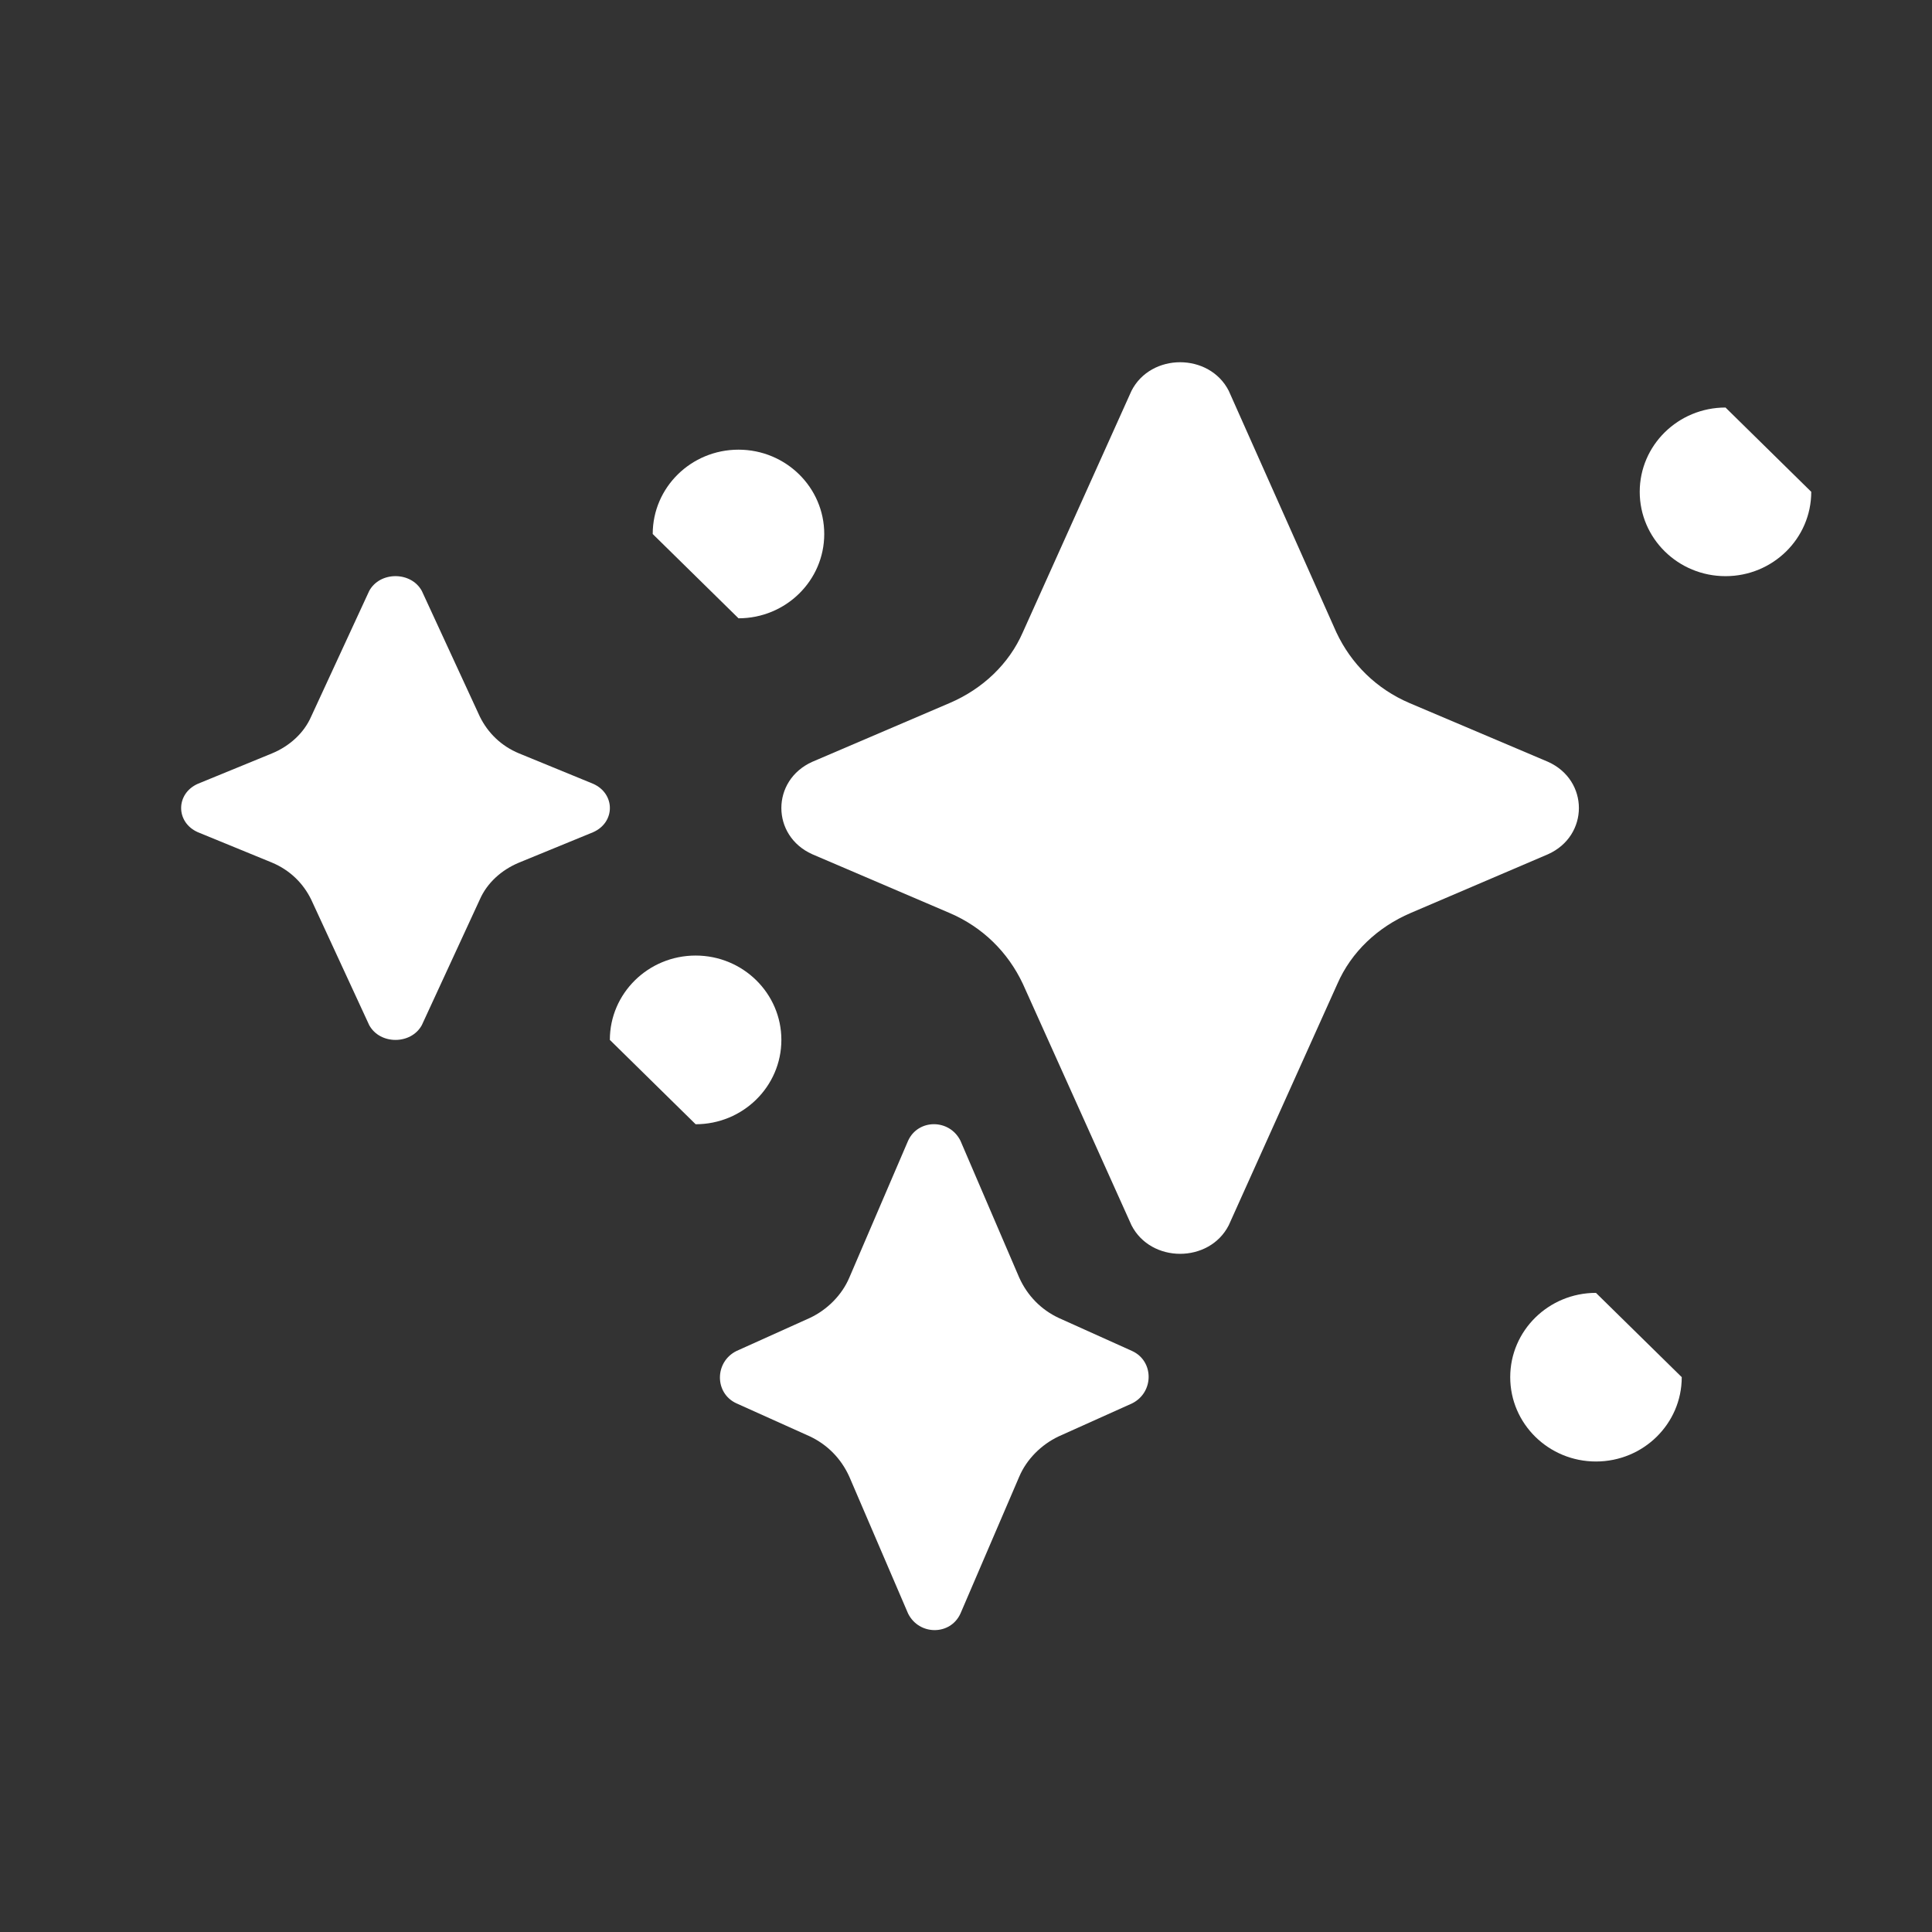
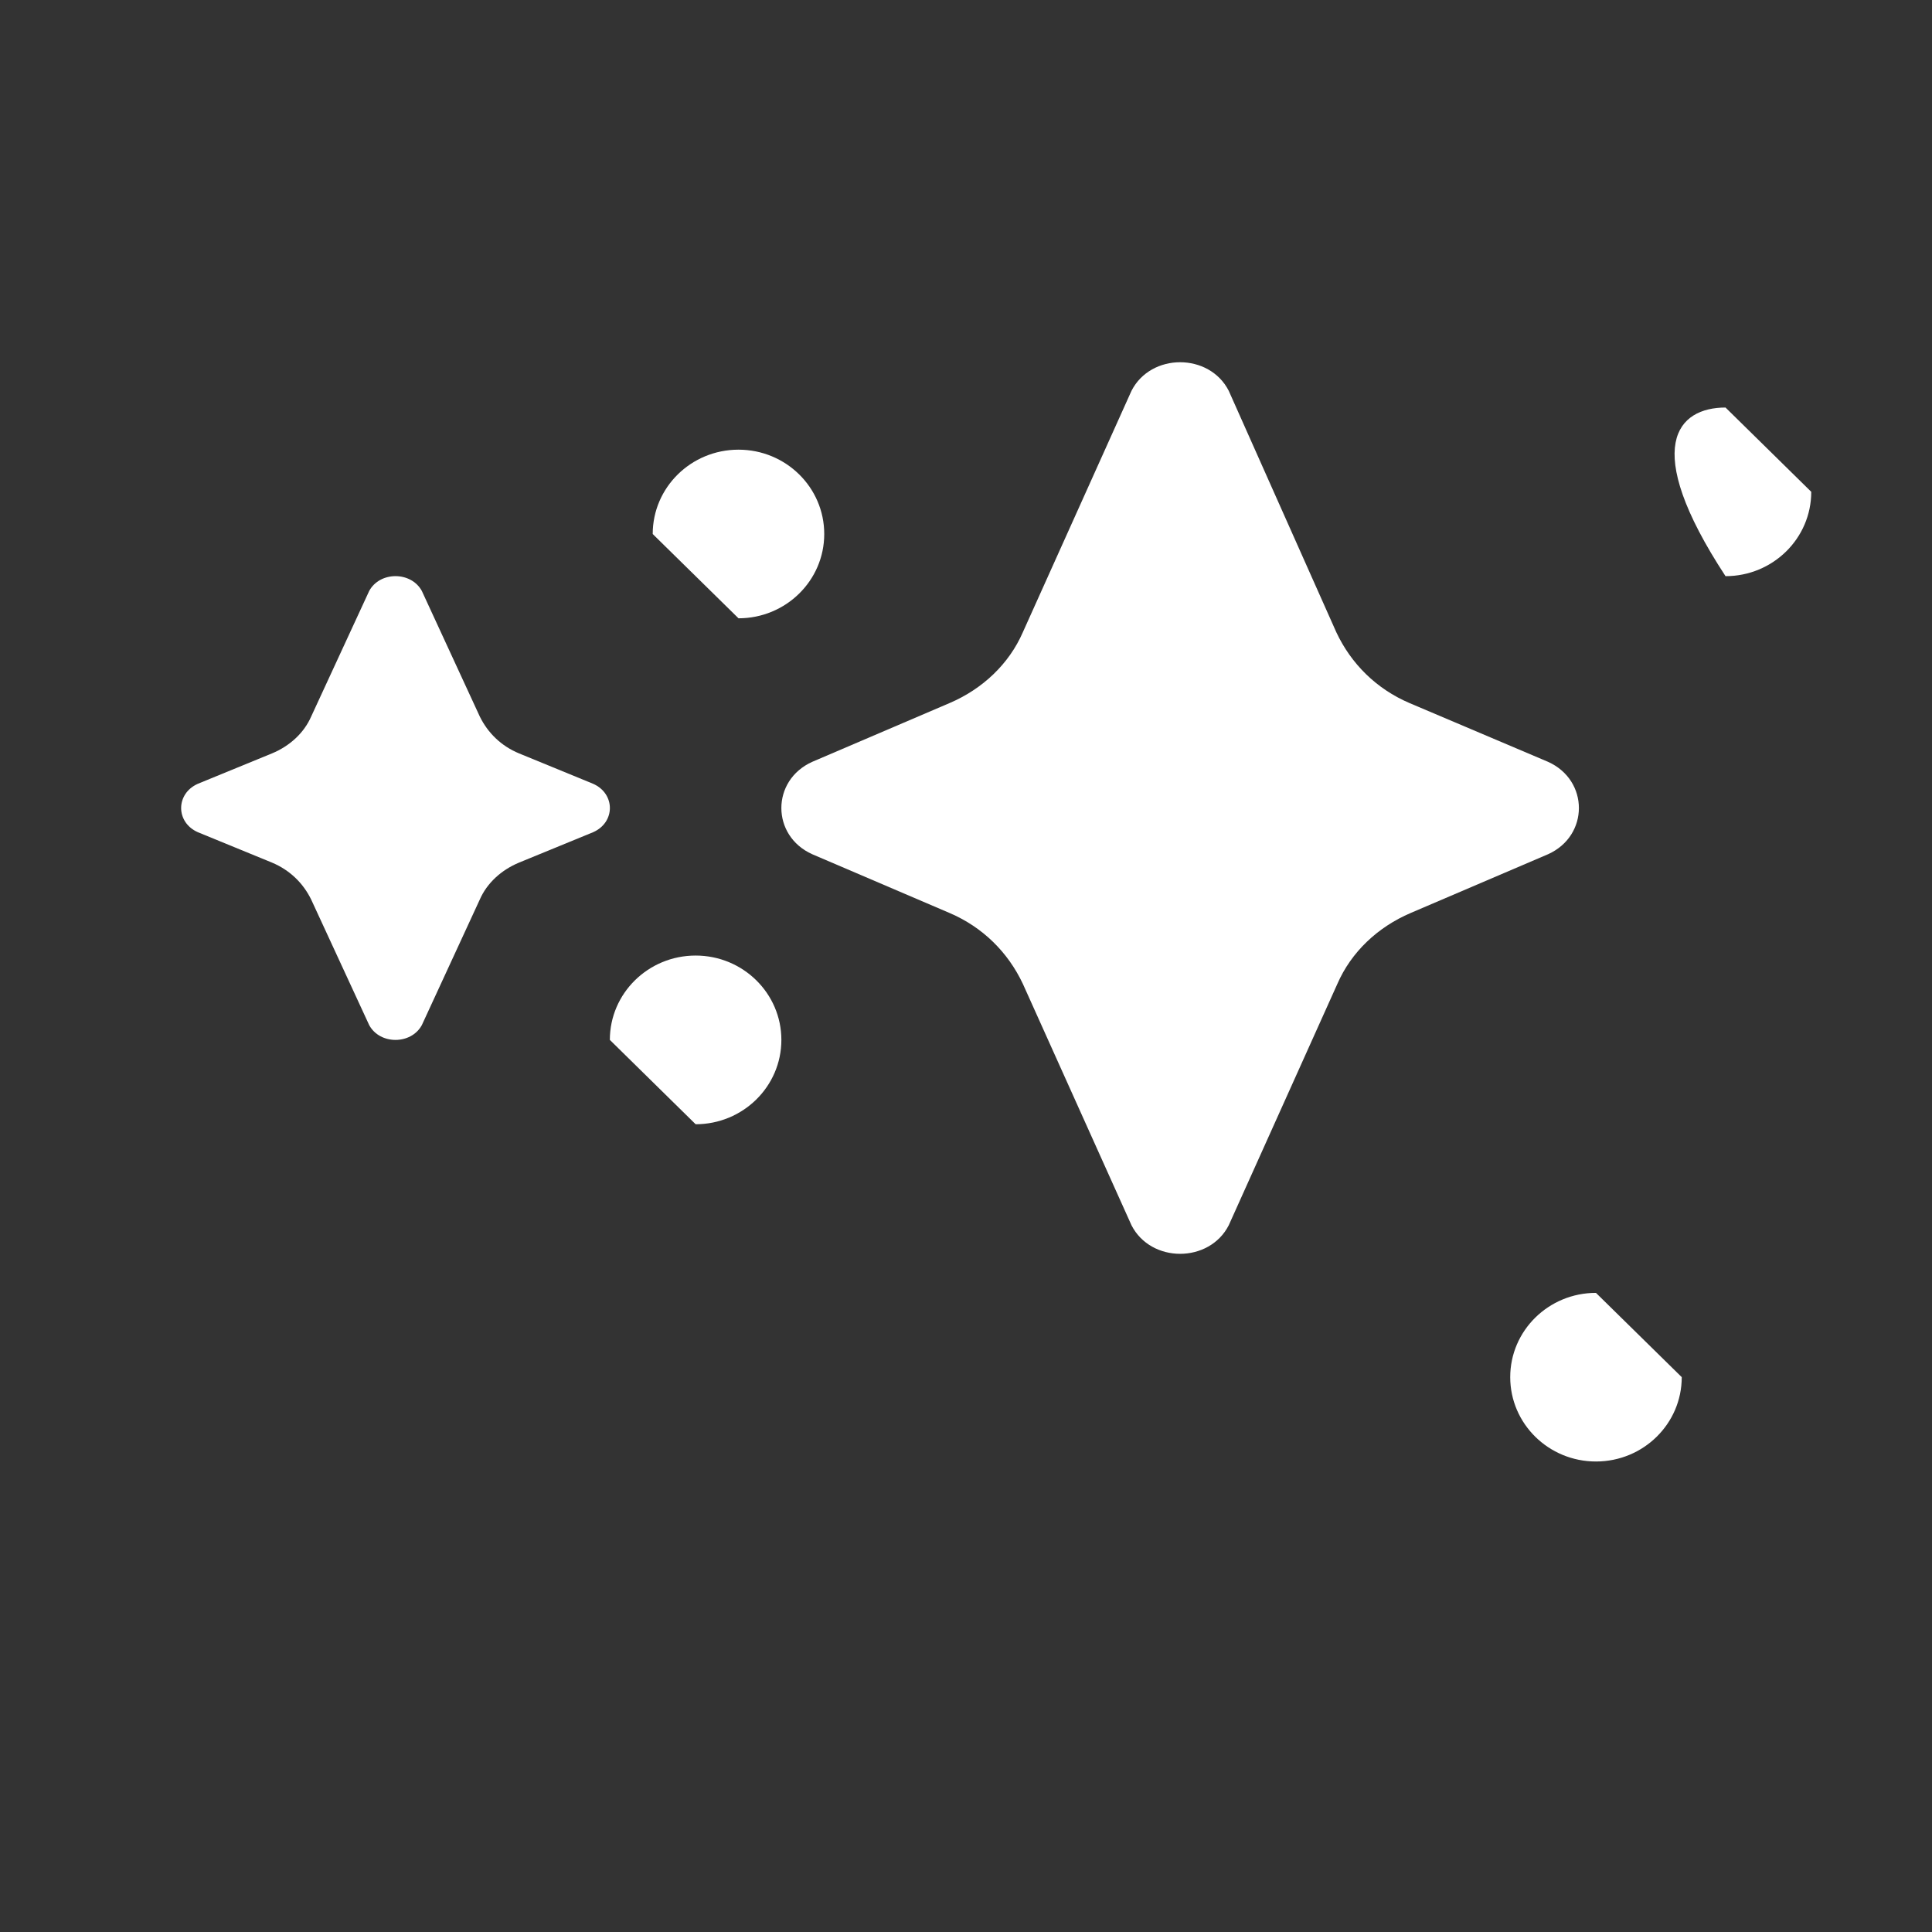
<svg xmlns="http://www.w3.org/2000/svg" viewBox="5451 4916 32 32" data-guides="{&quot;vertical&quot;:[],&quot;horizontal&quot;:[]}">
  <rect x="5451" y="4916" width="32" height="32" fill="#333333" stroke="none" />
  <path fill="#ffffff" stroke="none" fill-opacity="1" stroke-width="1" stroke-opacity="1" id="tSvg5a1791a9f8" title="Path 9" d="M 5473.134 4926.473 C 5473.38 4926.996 5473.797 4927.41 5474.346 4927.645C 5475.111 4927.969 5475.875 4928.293 5476.64 4928.618C 5477.322 4928.924 5477.322 4929.843 5476.64 4930.149C 5475.881 4930.474 5475.123 4930.798 5474.365 4931.122C 5473.816 4931.357 5473.38 4931.771 5473.152 4932.294C 5472.552 4933.627 5471.952 4934.961 5471.352 4936.294C 5471.03 4936.925 5470.063 4936.925 5469.741 4936.294C 5469.141 4934.961 5468.541 4933.627 5467.941 4932.294C 5467.694 4931.771 5467.277 4931.357 5466.728 4931.122C 5465.97 4930.798 5465.212 4930.474 5464.454 4930.149C 5463.771 4929.843 5463.771 4928.924 5464.454 4928.618C 5465.212 4928.293 5465.97 4927.969 5466.728 4927.645C 5467.277 4927.41 5467.713 4926.996 5467.941 4926.473C 5468.541 4925.14 5469.141 4923.807 5469.741 4922.473C 5470.063 4921.842 5471.03 4921.842 5471.352 4922.473" style="" />
  <path fill="#ffffff" stroke="none" fill-opacity="1" stroke-width="1" stroke-opacity="1" id="tSvg13700a7bd42" title="Path 10" d="M 5458.947 4927.868 C 5459.08 4928.139 5459.302 4928.357 5459.598 4928.479C 5460.006 4928.647 5460.415 4928.815 5460.824 4928.982C 5461.194 4929.146 5461.194 4929.621 5460.824 4929.784C 5460.415 4929.952 5460.006 4930.12 5459.598 4930.287C 5459.302 4930.41 5459.066 4930.627 5458.947 4930.899C 5458.627 4931.593 5458.307 4932.286 5457.987 4932.979C 5457.809 4933.306 5457.292 4933.306 5457.115 4932.979C 5456.794 4932.286 5456.474 4931.593 5456.154 4930.899C 5456.021 4930.627 5455.799 4930.41 5455.504 4930.287C 5455.095 4930.12 5454.686 4929.952 5454.277 4929.784C 5453.908 4929.621 5453.908 4929.146 5454.277 4928.982C 5454.686 4928.815 5455.095 4928.647 5455.504 4928.479C 5455.799 4928.357 5456.036 4928.139 5456.154 4927.868C 5456.474 4927.174 5456.794 4926.481 5457.115 4925.788C 5457.292 4925.461 5457.809 4925.461 5457.987 4925.788" style="" />
-   <path fill="#ffffff" stroke="none" fill-opacity="1" stroke-width="1" stroke-opacity="1" id="tSvg6536744ba3" title="Path 11" d="M 5468.535 4937.829 C 5468.246 4937.693 5468.018 4937.464 5467.881 4937.16C 5467.557 4936.405 5467.232 4935.65 5466.908 4934.894C 5466.726 4934.529 5466.208 4934.529 5466.041 4934.894C 5465.717 4935.65 5465.392 4936.405 5465.068 4937.16C 5464.946 4937.449 5464.703 4937.693 5464.414 4937.829C 5464.009 4938.012 5463.603 4938.194 5463.198 4938.377C 5462.833 4938.559 5462.833 4939.077 5463.198 4939.244C 5463.603 4939.426 5464.009 4939.609 5464.414 4939.791C 5464.703 4939.928 5464.931 4940.156 5465.068 4940.46C 5465.392 4941.216 5465.717 4941.971 5466.041 4942.726C 5466.224 4943.091 5466.741 4943.091 5466.908 4942.726C 5467.232 4941.971 5467.557 4941.216 5467.881 4940.46C 5468.003 4940.171 5468.246 4939.928 5468.535 4939.791C 5468.94 4939.609 5469.346 4939.426 5469.752 4939.244C 5470.116 4939.061 5470.116 4938.544 5469.752 4938.377" style="" />
  <path fill="#ffffff" stroke="none" fill-opacity="1" stroke-width="1" stroke-opacity="1" id="tSvg18e7be433aa" title="Path 12" d="M 5462.522 4934.621 C 5463.306 4934.621 5463.942 4933.995 5463.942 4933.224C 5463.942 4932.453 5463.306 4931.827 5462.522 4931.827C 5461.737 4931.827 5461.101 4932.453 5461.101 4933.224" style="" />
  <path fill="#ffffff" stroke="none" fill-opacity="1" stroke-width="1" stroke-opacity="1" id="tSvg1075861a386" title="Path 13" d="M 5478.855 4938.81 C 5478.855 4939.582 5478.219 4940.207 5477.434 4940.207C 5476.65 4940.207 5476.014 4939.582 5476.014 4938.81C 5476.014 4938.039 5476.65 4937.414 5477.434 4937.414" style="" />
  <path fill="#ffffff" stroke="none" fill-opacity="1" stroke-width="1" stroke-opacity="1" id="tSvg6bbc619ffa" title="Path 14" d="M 5463.232 4926.241 C 5464.016 4926.241 5464.652 4925.616 5464.652 4924.845C 5464.652 4924.073 5464.016 4923.448 5463.232 4923.448C 5462.447 4923.448 5461.811 4924.073 5461.811 4924.845" style="" />
-   <path fill="#ffffff" stroke="none" fill-opacity="1" stroke-width="1" stroke-opacity="1" id="tSvg17dbfb48e22" title="Path 15" d="M 5481 4924.146 C 5481 4924.918 5480.364 4925.543 5479.58 4925.543C 5478.795 4925.543 5478.159 4924.918 5478.159 4924.146C 5478.159 4923.375 5478.795 4922.75 5479.58 4922.75" style="" />
+   <path fill="#ffffff" stroke="none" fill-opacity="1" stroke-width="1" stroke-opacity="1" id="tSvg17dbfb48e22" title="Path 15" d="M 5481 4924.146 C 5481 4924.918 5480.364 4925.543 5479.58 4925.543C 5478.159 4923.375 5478.795 4922.75 5479.58 4922.75" style="" />
  <defs />
</svg>